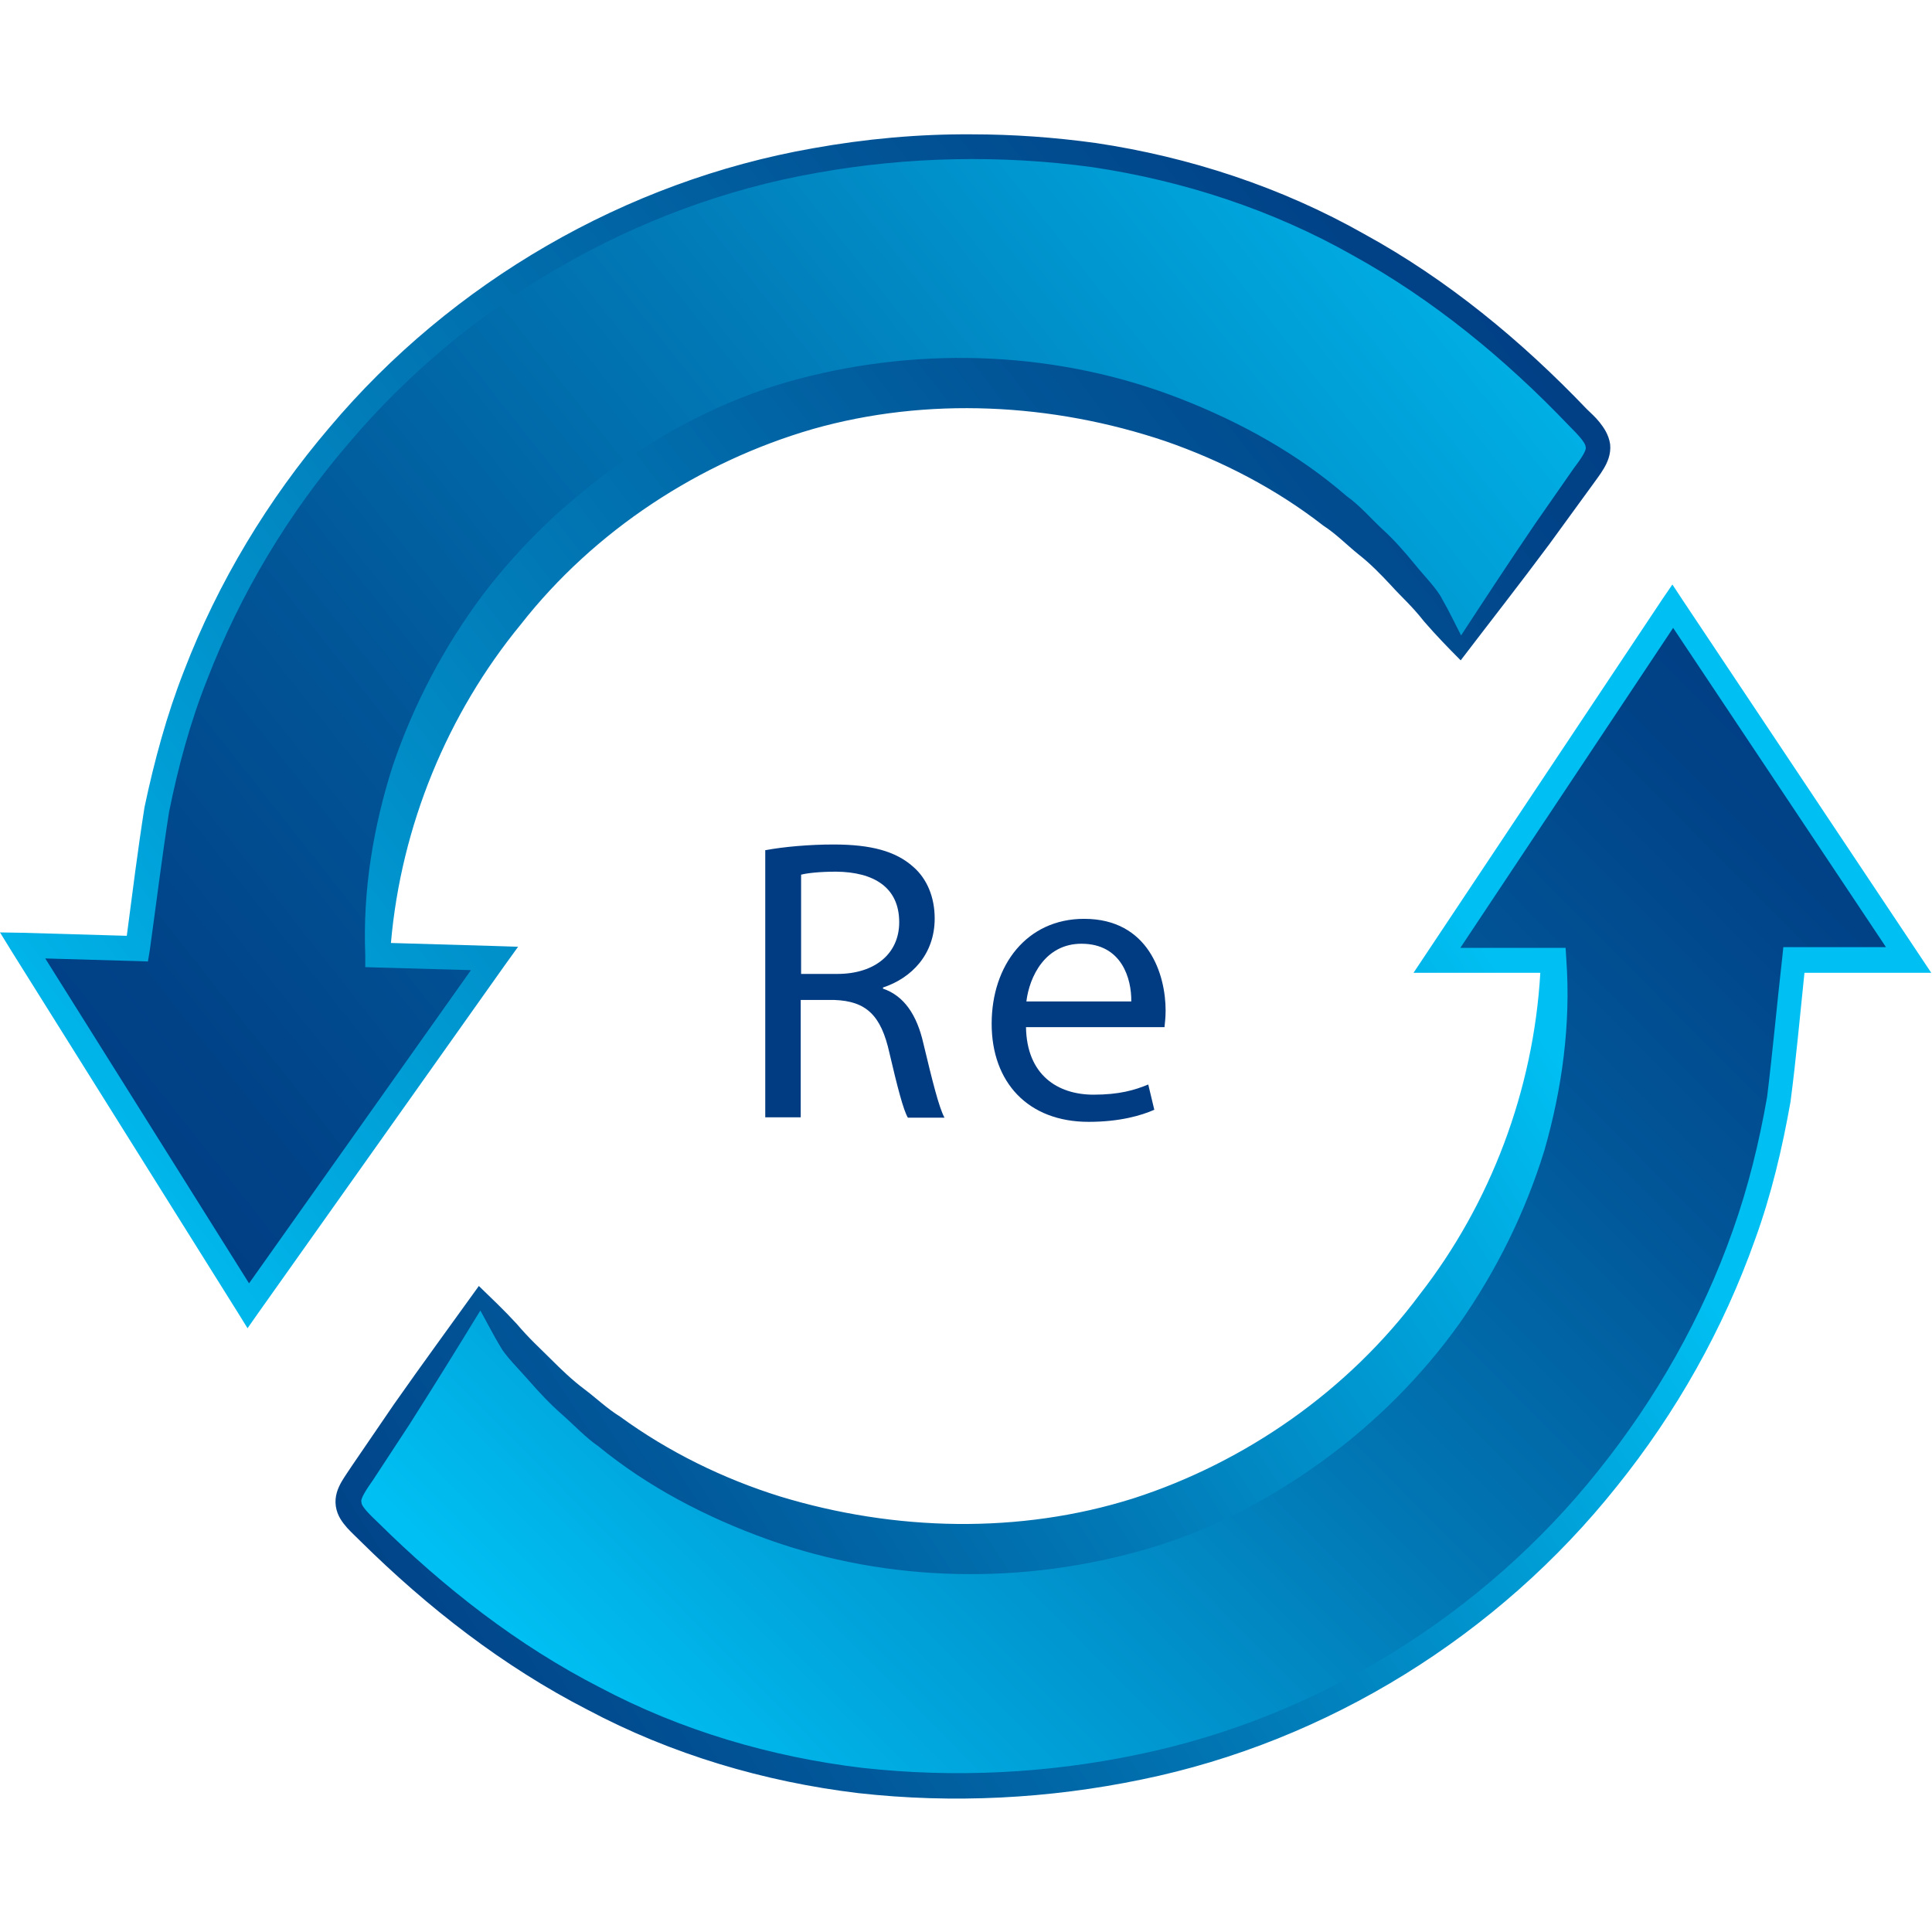
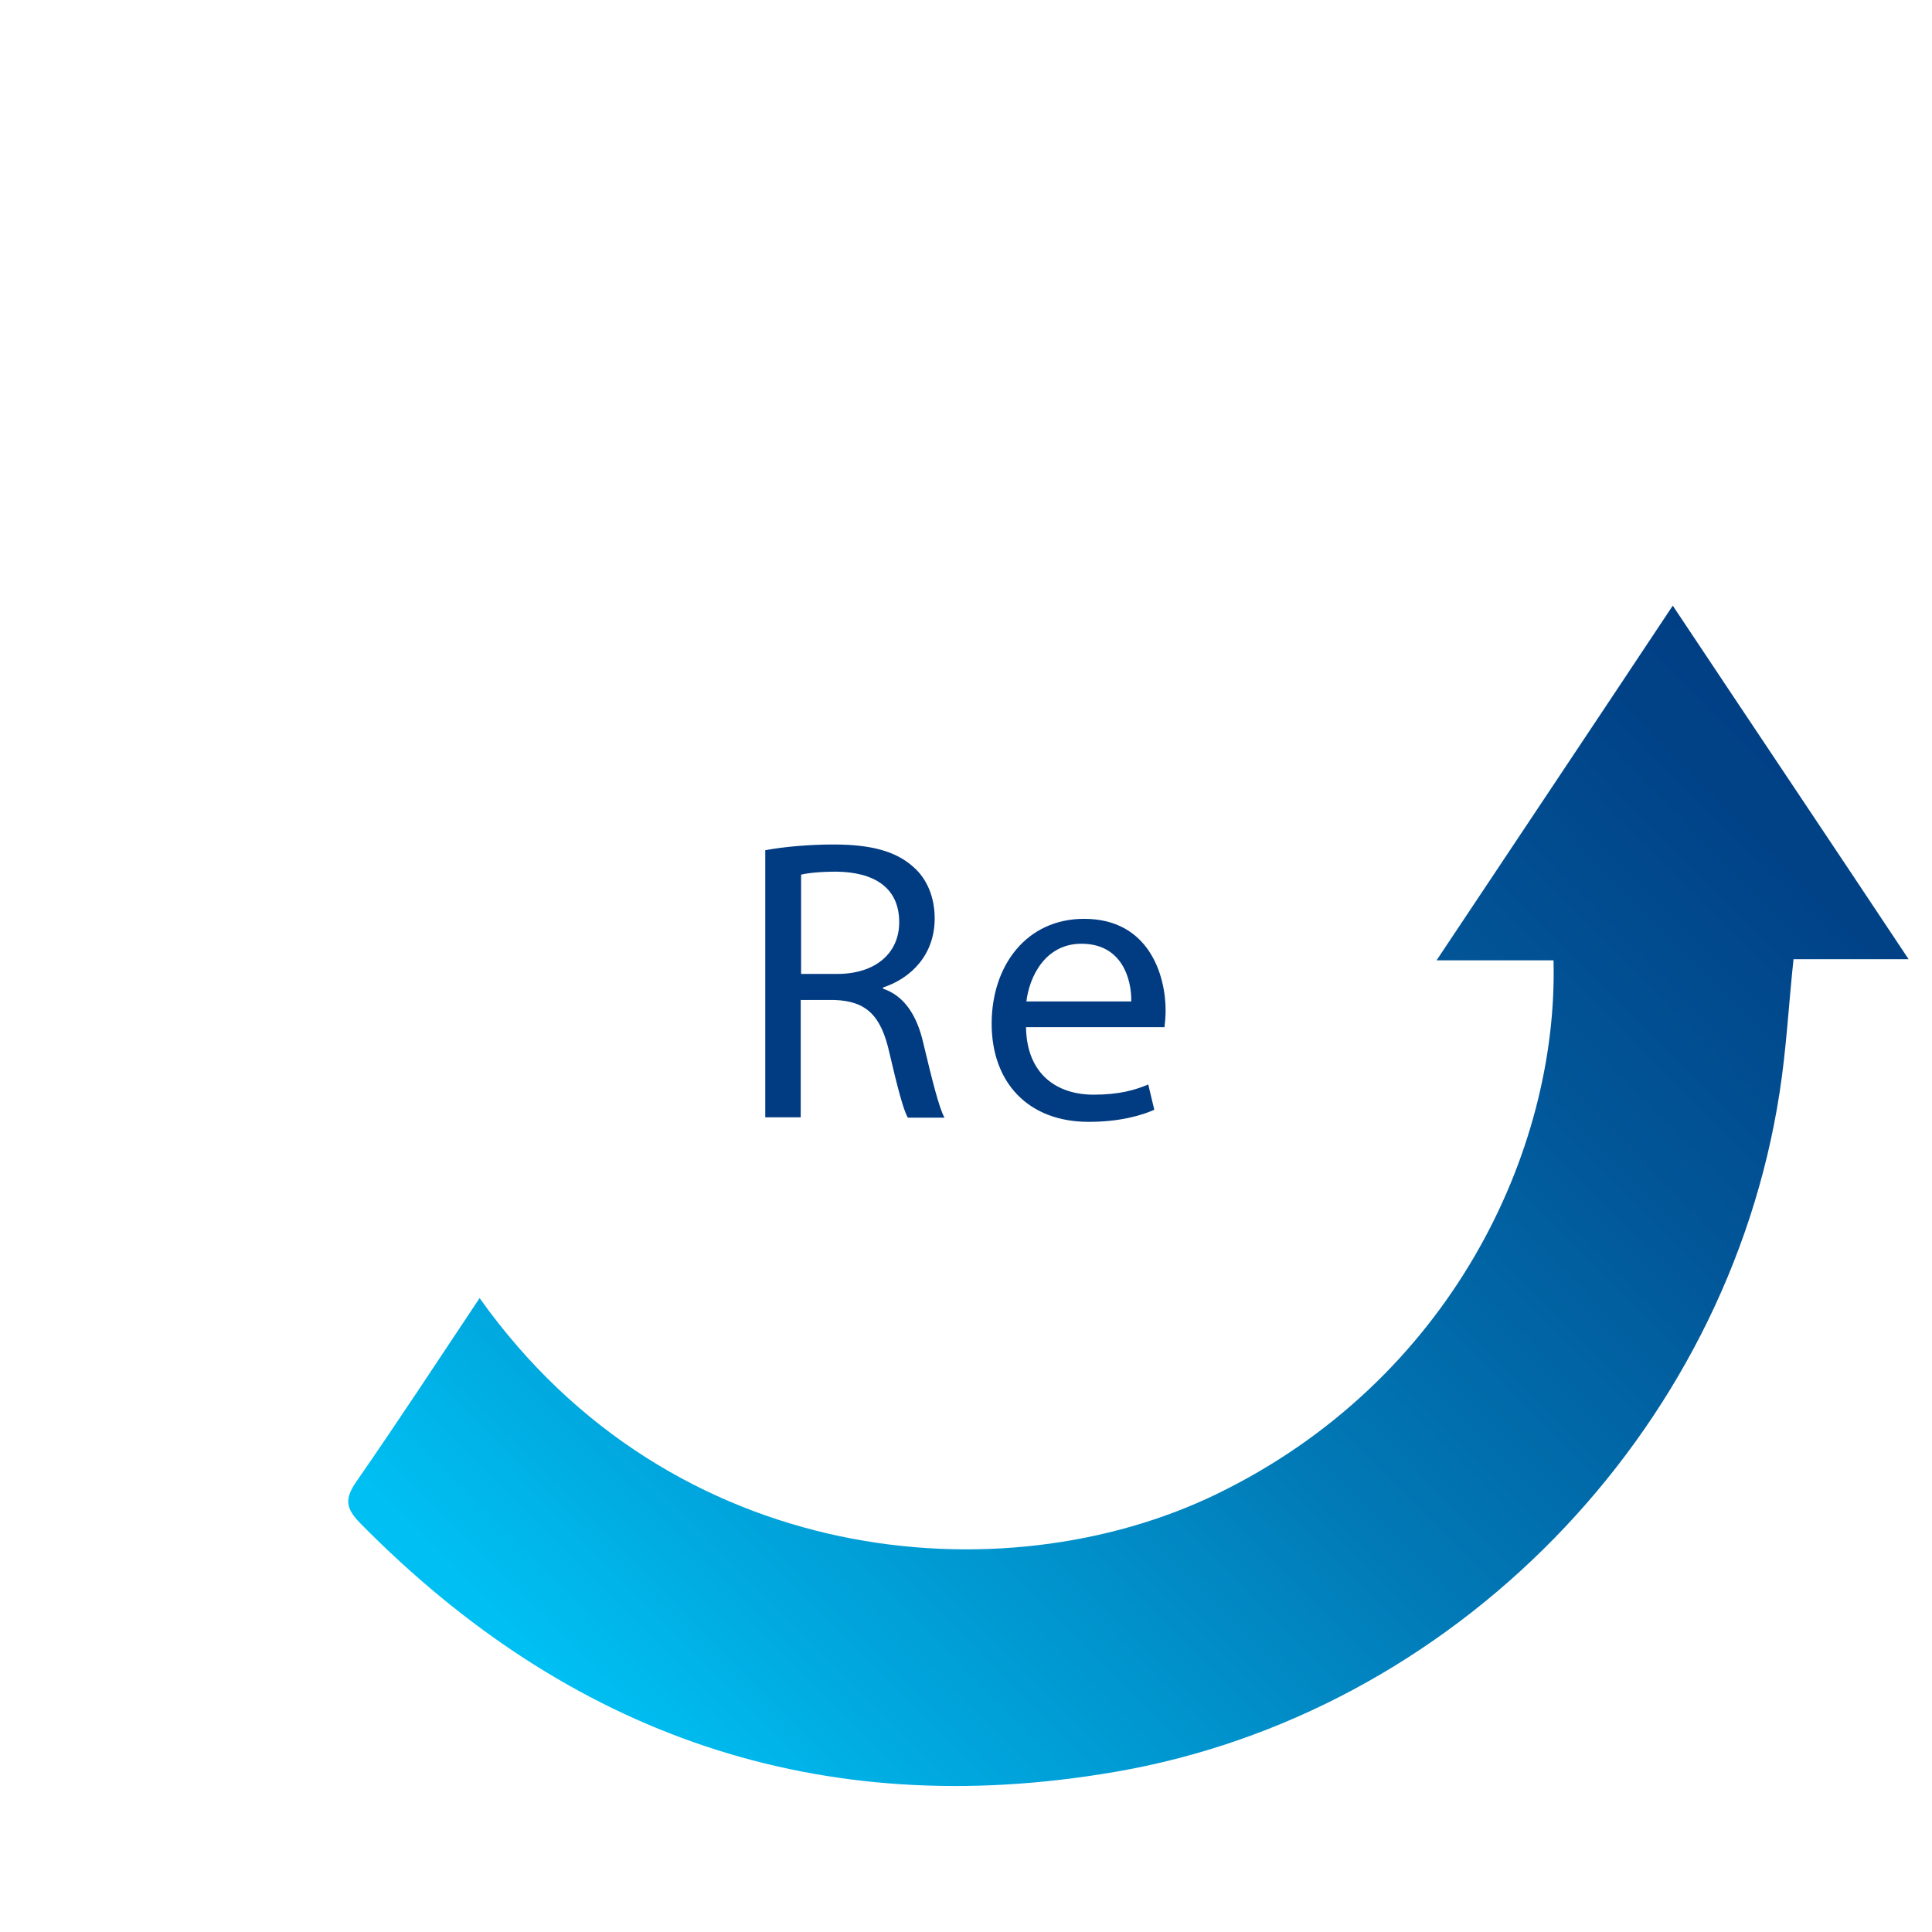
<svg xmlns="http://www.w3.org/2000/svg" xmlns:xlink="http://www.w3.org/1999/xlink" version="1.1" id="Layer_1" x="0px" y="0px" viewBox="0 0 512 512" style="enable-background:new 0 0 512 512;" xml:space="preserve">
  <style type="text/css">
	.st0{fill:#013B81;}
	.st1{clip-path:url(#SVGID_2_);fill:url(#SVGID_3_);}
	.st2{clip-path:url(#SVGID_5_);fill:url(#SVGID_6_);}
	.st3{clip-path:url(#SVGID_8_);fill:url(#SVGID_9_);}
	.st4{clip-path:url(#SVGID_11_);fill:url(#SVGID_12_);}
</style>
  <g>
    <g>
      <path class="st0" d="M202.9,225.3c4.8-0.9,11.6-1.5,18-1.5c10,0,16.5,1.8,21.1,5.9c3.7,3.2,5.7,8.1,5.7,13.7    c0,9.5-6.1,15.8-13.7,18.3v0.3c5.6,1.9,9,7,10.7,14.5c2.4,10,4.1,16.9,5.6,19.7h-9.7c-1.2-2-2.8-8.2-4.9-17.2    c-2.2-9.9-6.1-13.7-14.6-14h-8.9v31.1h-9.4V225.3z M212.3,258.1h9.6c10,0,16.4-5.4,16.4-13.7c0-9.3-6.8-13.3-16.7-13.4    c-4.5,0-7.8,0.4-9.3,0.8V258.1z" />
    </g>
    <g>
      <path class="st0" d="M271.9,272.2c0.2,12.7,8.4,17.9,17.9,17.9c6.8,0,10.9-1.2,14.5-2.7l1.6,6.7c-3.4,1.5-9.1,3.2-17.4,3.2    c-16.1,0-25.7-10.5-25.7-26s9.3-27.8,24.5-27.8c17.1,0,21.6,14.8,21.6,24.3c0,1.9-0.2,3.4-0.3,4.4H271.9z M299.8,265.4    c0.1-6-2.5-15.3-13.2-15.3c-9.6,0-13.8,8.7-14.6,15.3H299.8z" />
    </g>
    <g>
      <defs>
        <path id="SVGID_1_" d="M380.7,254.5h31C413,305.1,384.3,366,322.3,396c-56.4,27.3-144.3,19.7-195.2-52     c-11,16.5-21.6,32.7-32.7,48.7c-3.1,4.5-2.8,7,1,10.9c55.4,56.3,121.8,79.4,199.9,66c89.8-15.3,162.4-89.9,176.3-180     c1.8-11.5,2.4-23.2,3.7-35.4h30.5c-21-31.6-41.6-62.3-62.5-93.7C422.4,192,401.8,222.8,380.7,254.5" />
      </defs>
      <clipPath id="SVGID_2_">
        <use xlink:href="#SVGID_1_" style="overflow:visible;" />
      </clipPath>
      <linearGradient id="SVGID_3_" gradientUnits="userSpaceOnUse" x1="145.649" y1="349.096" x2="167.702" y2="349.096" gradientTransform="matrix(14.322 -14.225 -14.225 -14.322 3041.31 7529.677)">
        <stop offset="0" style="stop-color:#00BFF2" />
        <stop offset="0.129" style="stop-color:#00A7DE" />
        <stop offset="0.409" style="stop-color:#0179B6" />
        <stop offset="0.658" style="stop-color:#015799" />
        <stop offset="0.863" style="stop-color:#014287" />
        <stop offset="1" style="stop-color:#013B81" />
      </linearGradient>
      <polygon class="st1" points="-69.8,320.6 300,-46.7 667.1,322.8 297.2,690.2   " />
    </g>
    <g>
      <defs>
        <path id="SVGID_4_" d="M478.7,254.6L478.7,254.6 M443.4,166.4l56.4,84.6h-24.3h-2.9l-0.3,2.9c-1.4,12.3-2.5,24.6-4,36.8     c-2.1,12-5,23.9-9.1,35.4c-8.1,23-20.3,44.5-35.6,63.6c-30.4,38.2-74.4,65.5-122.2,75.3c-23.9,5-48.6,6.2-72.9,3.5     c-24.2-2.9-48-9.9-69.5-21.3c-21.7-11.1-41.3-26.4-58.7-43.6c-2.2-2.1-4.6-4.4-4.5-5.5c-0.4-0.8,1.3-3.4,3-5.8l9.7-14.8     c6.3-9.9,12.5-19.9,18.8-30.2c1.9,3.4,3.5,6.6,5.2,9.4c1.4,2.6,4.9,6,7.6,9.1c2.8,3.2,5.7,6.3,8.9,9.1c3.2,2.8,6.1,6,9.6,8.4     c13.2,10.8,28.6,18.8,44.7,24.6c32.3,11.6,68.2,12.2,101.3,2.4c16.6-4.9,32.1-13.1,46-23.2c13.9-10.1,26.2-22.4,36.2-36.4     c9.8-14,17.5-29.6,22.5-45.9c4.7-16.4,7-33.5,5.8-50.4l-0.2-3.2h-3.1h-24.8L443.4,166.4z M440.6,158.7L378,252.7l-3.4,5.1h6.1     h27.5c-1.8,31.1-13.2,61.2-32,85.3c-18.9,25.4-46.1,44.4-75.9,54c-30.1,9.5-63.2,8.7-93.5-0.5c-15.1-4.7-29.6-11.8-42.5-21.2     c-3.4-2.1-6.3-4.9-9.5-7.3c-3.2-2.4-6.1-5.2-8.9-8c-3-3-5.5-5.2-9-9.3c-3.3-3.6-6.9-7-10-10c-7.4,10.3-15.1,20.8-22.6,31.5     l-11,16.1c-0.9,1.4-1.8,2.6-2.8,4.3c-0.9,1.6-1.9,3.8-1.5,6.5c0.4,2.6,1.8,4.3,3,5.7c1.3,1.4,2.3,2.3,3.5,3.5     c17.8,17.6,37.8,33.2,60.2,44.7c22.2,11.8,46.8,19.1,71.8,22.1c25,2.8,50.4,1.5,75-3.6c49.4-10.1,94.6-38.3,125.9-77.6     c15.8-19.6,28.3-41.8,36.7-65.5c4.3-11.8,7.2-24.1,9.4-36.5c1.5-11.4,2.5-22.8,3.7-34.2h27.5h6.1l-3.4-5.1l-62.5-93.7l-2.7-4.1     L440.6,158.7z" />
      </defs>
      <clipPath id="SVGID_5_">
        <use xlink:href="#SVGID_4_" style="overflow:visible;" />
      </clipPath>
      <linearGradient id="SVGID_6_" gradientUnits="userSpaceOnUse" x1="148.764" y1="350.792" x2="170.817" y2="350.792" gradientTransform="matrix(-15.193 9.774 9.774 15.193 -772.546 -6528.675)">
        <stop offset="0" style="stop-color:#00BFF2" />
        <stop offset="0.129" style="stop-color:#00A7DE" />
        <stop offset="0.409" style="stop-color:#0179B6" />
        <stop offset="0.658" style="stop-color:#015799" />
        <stop offset="0.863" style="stop-color:#014287" />
        <stop offset="1" style="stop-color:#013B81" />
      </linearGradient>
-       <polygon class="st2" points="659,383.2 212.7,670.4 -58.3,249.2 388.1,-37.9   " />
    </g>
    <g>
      <defs>
-         <path id="SVGID_7_" d="M222.6,41.3C132.4,54.1,57.6,126.5,41.2,216.2c-2.1,11.5-3.1,23.1-4.7,35.3c-9.7-0.3-19.7-0.6-30.5-0.9     C26.2,282.7,45.8,314,65.8,346c21.9-30.9,43.3-61.1,65.3-92.1c-11-0.3-21-0.6-30.9-0.9c0.2-50.6,30.6-110.7,93.3-138.9     c57.1-25.7,144.8-15.6,193.6,57.5c11.5-16.2,22.5-32.1,34-47.7c3.2-4.4,3.1-6.9-0.6-10.9c-45.4-48.9-99.4-74.3-162.4-74.3     C246.6,38.8,234.7,39.6,222.6,41.3" />
-       </defs>
+         </defs>
      <clipPath id="SVGID_8_">
        <use xlink:href="#SVGID_7_" style="overflow:visible;" />
      </clipPath>
      <linearGradient id="SVGID_9_" gradientUnits="userSpaceOnUse" x1="143.934" y1="344.437" x2="165.987" y2="344.437" gradientTransform="matrix(-17.709 14.032 14.032 17.709 -1873.783 -8081.398)">
        <stop offset="0" style="stop-color:#00BFF2" />
        <stop offset="0.129" style="stop-color:#00A7DE" />
        <stop offset="0.409" style="stop-color:#0179B6" />
        <stop offset="0.658" style="stop-color:#015799" />
        <stop offset="0.863" style="stop-color:#014287" />
        <stop offset="1" style="stop-color:#013B81" />
      </linearGradient>
      <polygon class="st3" points="574,227.5 167.4,549.7 -143.6,157.3 263,-164.9   " />
    </g>
    <g>
      <defs>
-         <path id="SVGID_10_" d="M39.7,251.8c1.7-12.2,3.2-24.5,5.1-36.6c2.4-11.9,5.6-23.8,10.1-35.1c8.8-22.8,21.5-44,37.4-62.5     c31.5-37.3,76.2-63.4,124.2-71.8c24-4.3,48.8-4.8,73-1.5c24.1,3.6,47.7,11.3,68.9,23.3c21.4,11.8,40.5,27.5,57.4,45.2     c2.2,2.2,4.4,4.5,4.4,5.6c0.4,0.9-1.4,3.4-3.2,5.8l-10.1,14.5c-6.6,9.7-13.1,19.6-19.7,29.7c-1.8-3.5-3.3-6.7-5-9.6     c-1.3-2.7-4.8-6.2-7.3-9.3c-2.7-3.3-5.5-6.5-8.6-9.3c-3.1-2.9-5.9-6.2-9.4-8.7c-12.9-11.2-28.1-19.6-44-25.8     c-31.9-12.5-67.9-14.1-101.2-5.3c-16.8,4.4-32.5,12.2-46.6,21.9c-14.1,9.7-26.8,21.7-37.2,35.4c-10.3,13.8-18.3,29-23.8,45.2     c-5.2,16.2-8,33.3-7.3,50.2v3.2l3.2,0.1l24.8,0.7L66,340.1L12,254l24.3,0.7l2.9,0.1L39.7,251.8z M215.4,39.3     c-49.6,8.7-95.7,35.5-128.1,74c-16.3,19.1-29.5,41-38.5,64.4c-4.6,11.7-7.9,23.9-10.5,36.2c-1.8,11.4-3.2,22.7-4.7,34.1     l-27.5-0.8L0,247.1l3.2,5.2L63,347.8l2.6,4.2l2.8-4l65.3-92.1l3.6-5l-6.2-0.2l-27.5-0.8c2.7-31,15-60.8,34.4-84.4     c19.5-24.9,47.4-43.1,77.4-51.8c30.3-8.6,63.4-6.9,93.4,3.2c15,5.2,29.3,12.6,41.9,22.4c3.4,2.2,6.2,5.1,9.3,7.6     c3.2,2.5,6,5.4,8.7,8.3c2.8,3.1,5.4,5.3,8.7,9.5c3.2,3.7,6.6,7.2,9.7,10.3c7.7-10.1,15.7-20.3,23.5-30.8l11.5-15.8     c0.9-1.3,1.9-2.5,2.9-4.2c0.9-1.5,2-3.8,1.7-6.5c-0.4-2.6-1.7-4.4-2.8-5.8c-1.2-1.5-2.2-2.3-3.4-3.5     c-17.3-18.1-36.9-34.3-59-46.4c-21.9-12.4-46.3-20.4-71.1-24.1c-10.9-1.5-21.9-2.3-32.9-2.3C243.4,35.5,229.3,36.8,215.4,39.3" />
-       </defs>
+         </defs>
      <clipPath id="SVGID_11_">
        <use xlink:href="#SVGID_10_" style="overflow:visible;" />
      </clipPath>
      <linearGradient id="SVGID_12_" gradientUnits="userSpaceOnUse" x1="145.478" y1="355.609" x2="167.53" y2="355.609" gradientTransform="matrix(17.709 -13.741 -13.741 -17.709 2339.681 8633.051)">
        <stop offset="0" style="stop-color:#00BFF2" />
        <stop offset="0.129" style="stop-color:#00A7DE" />
        <stop offset="0.409" style="stop-color:#0179B6" />
        <stop offset="0.658" style="stop-color:#015799" />
        <stop offset="0.863" style="stop-color:#014287" />
        <stop offset="1" style="stop-color:#013B81" />
      </linearGradient>
-       <polygon class="st4" points="-153.3,154.4 266.5,-171.3 580.2,233 160.5,558.7   " />
    </g>
  </g>
</svg>